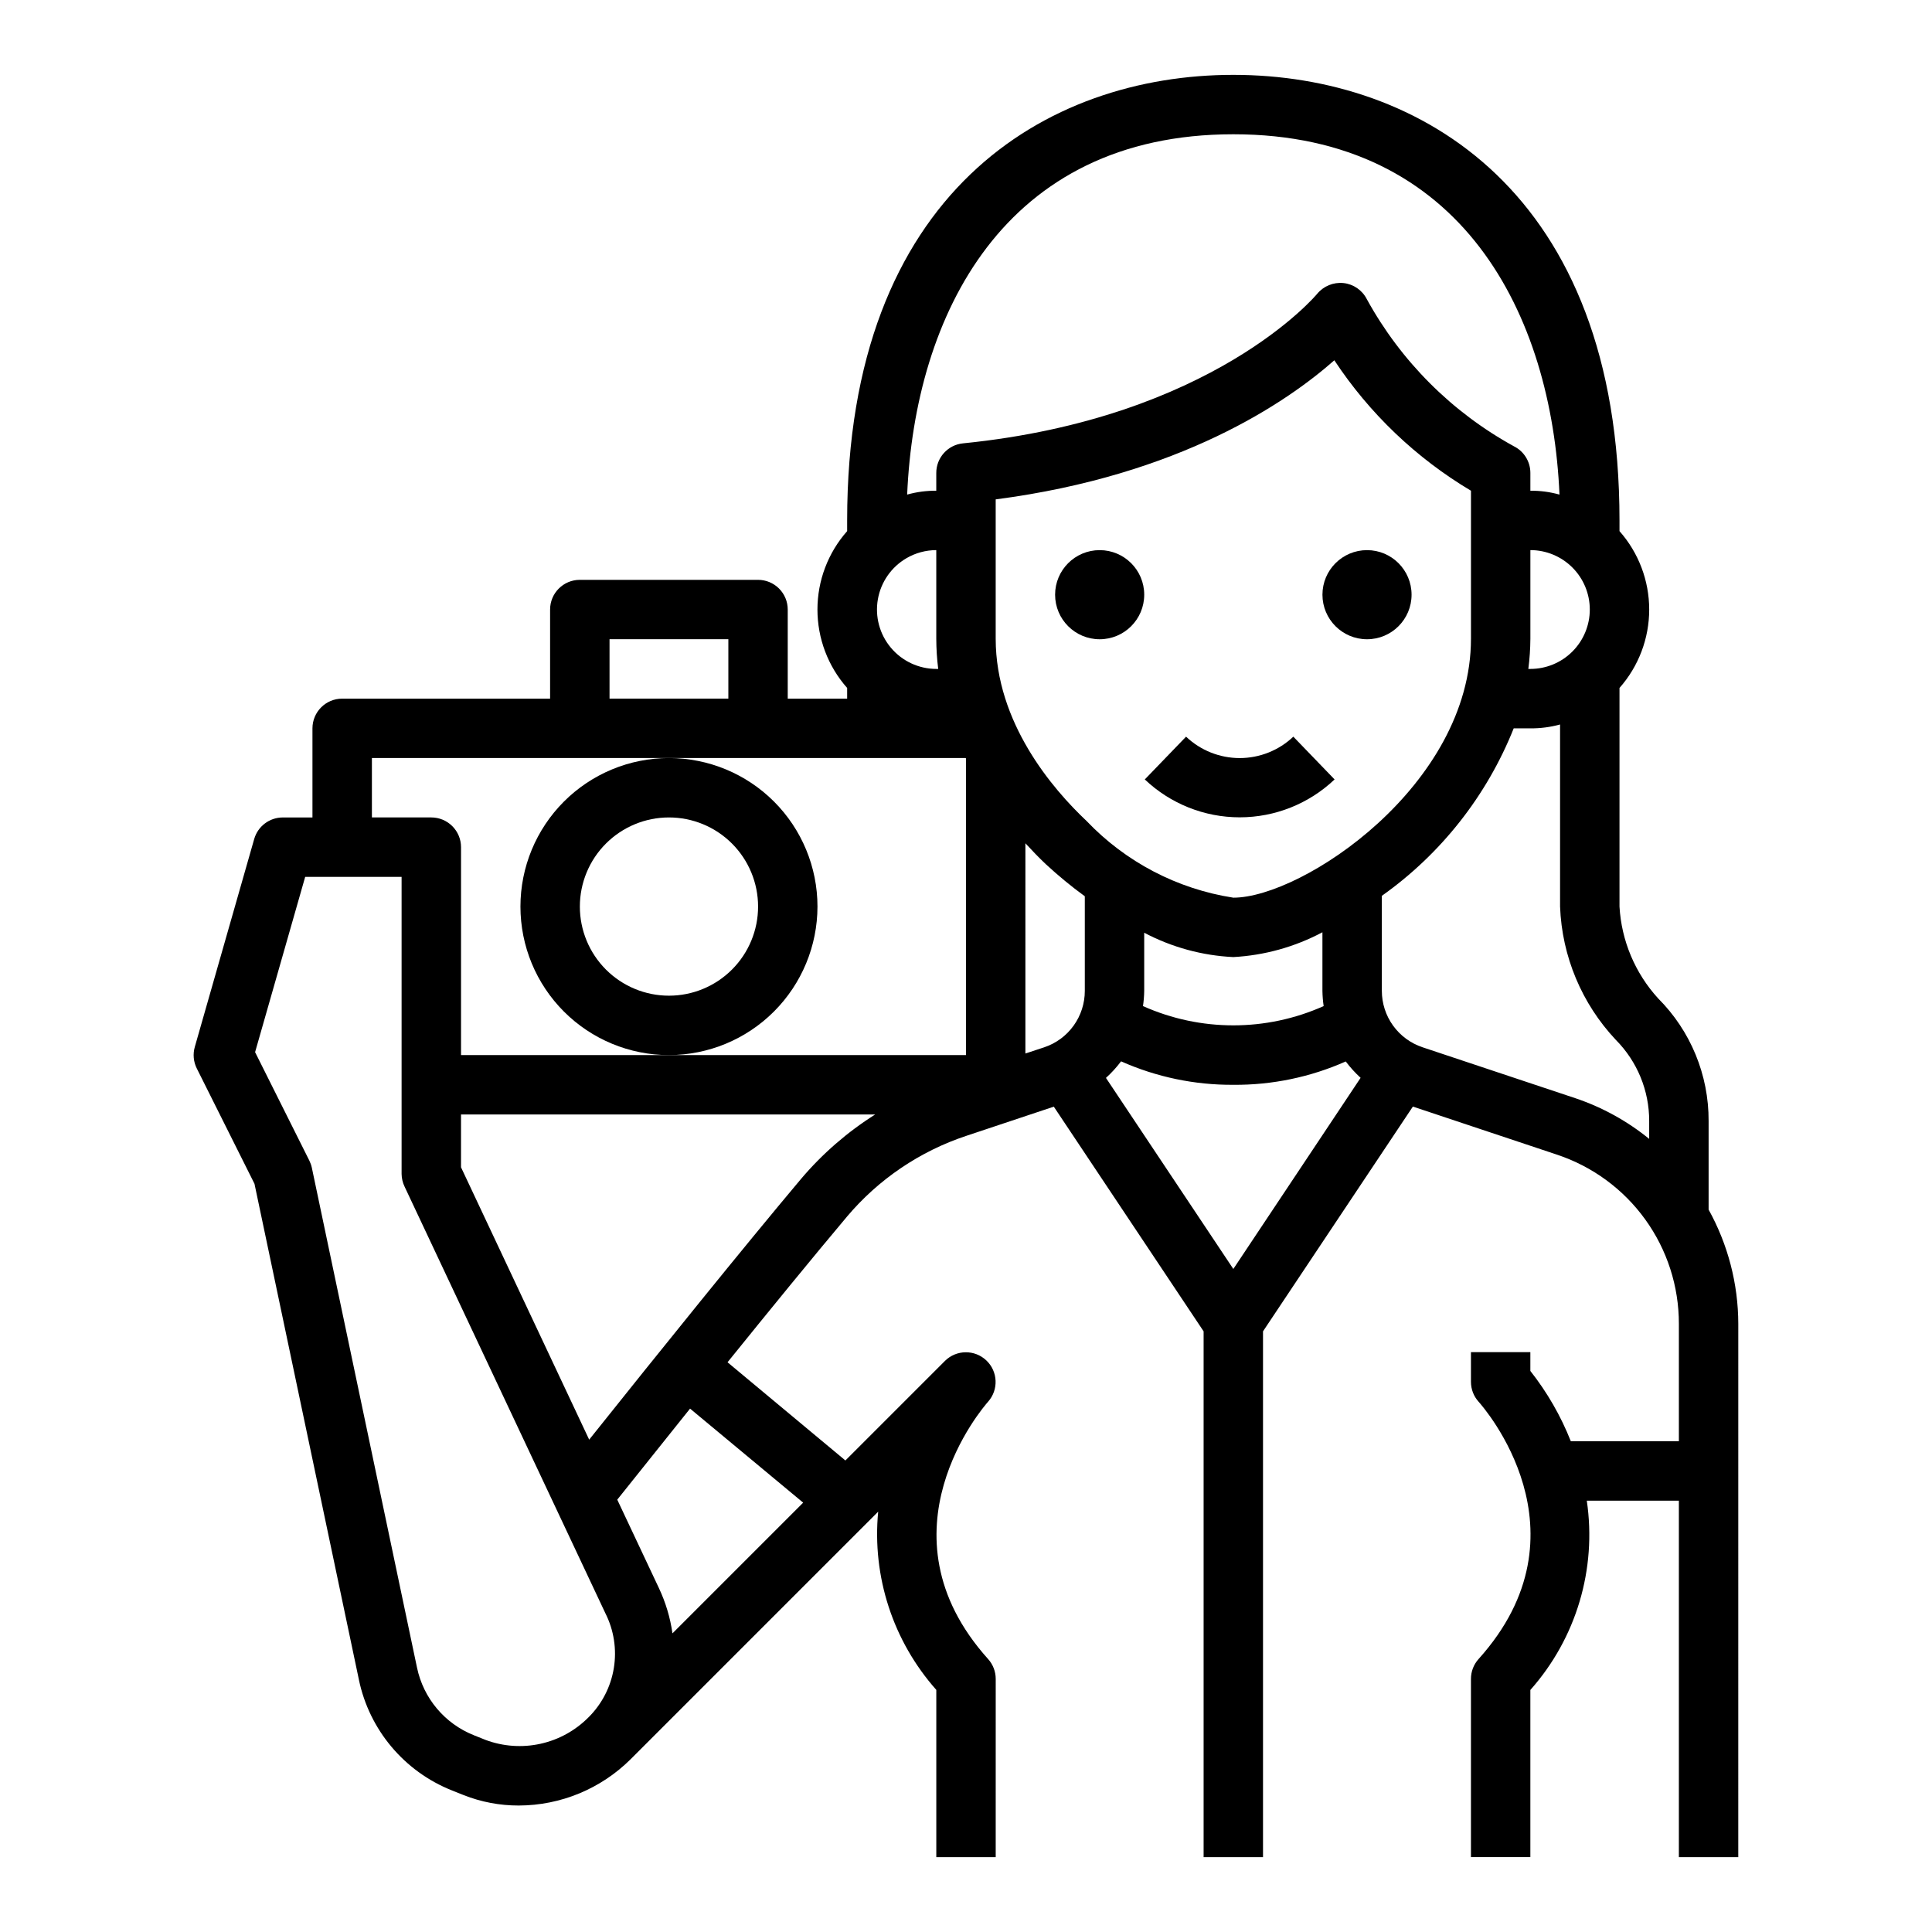
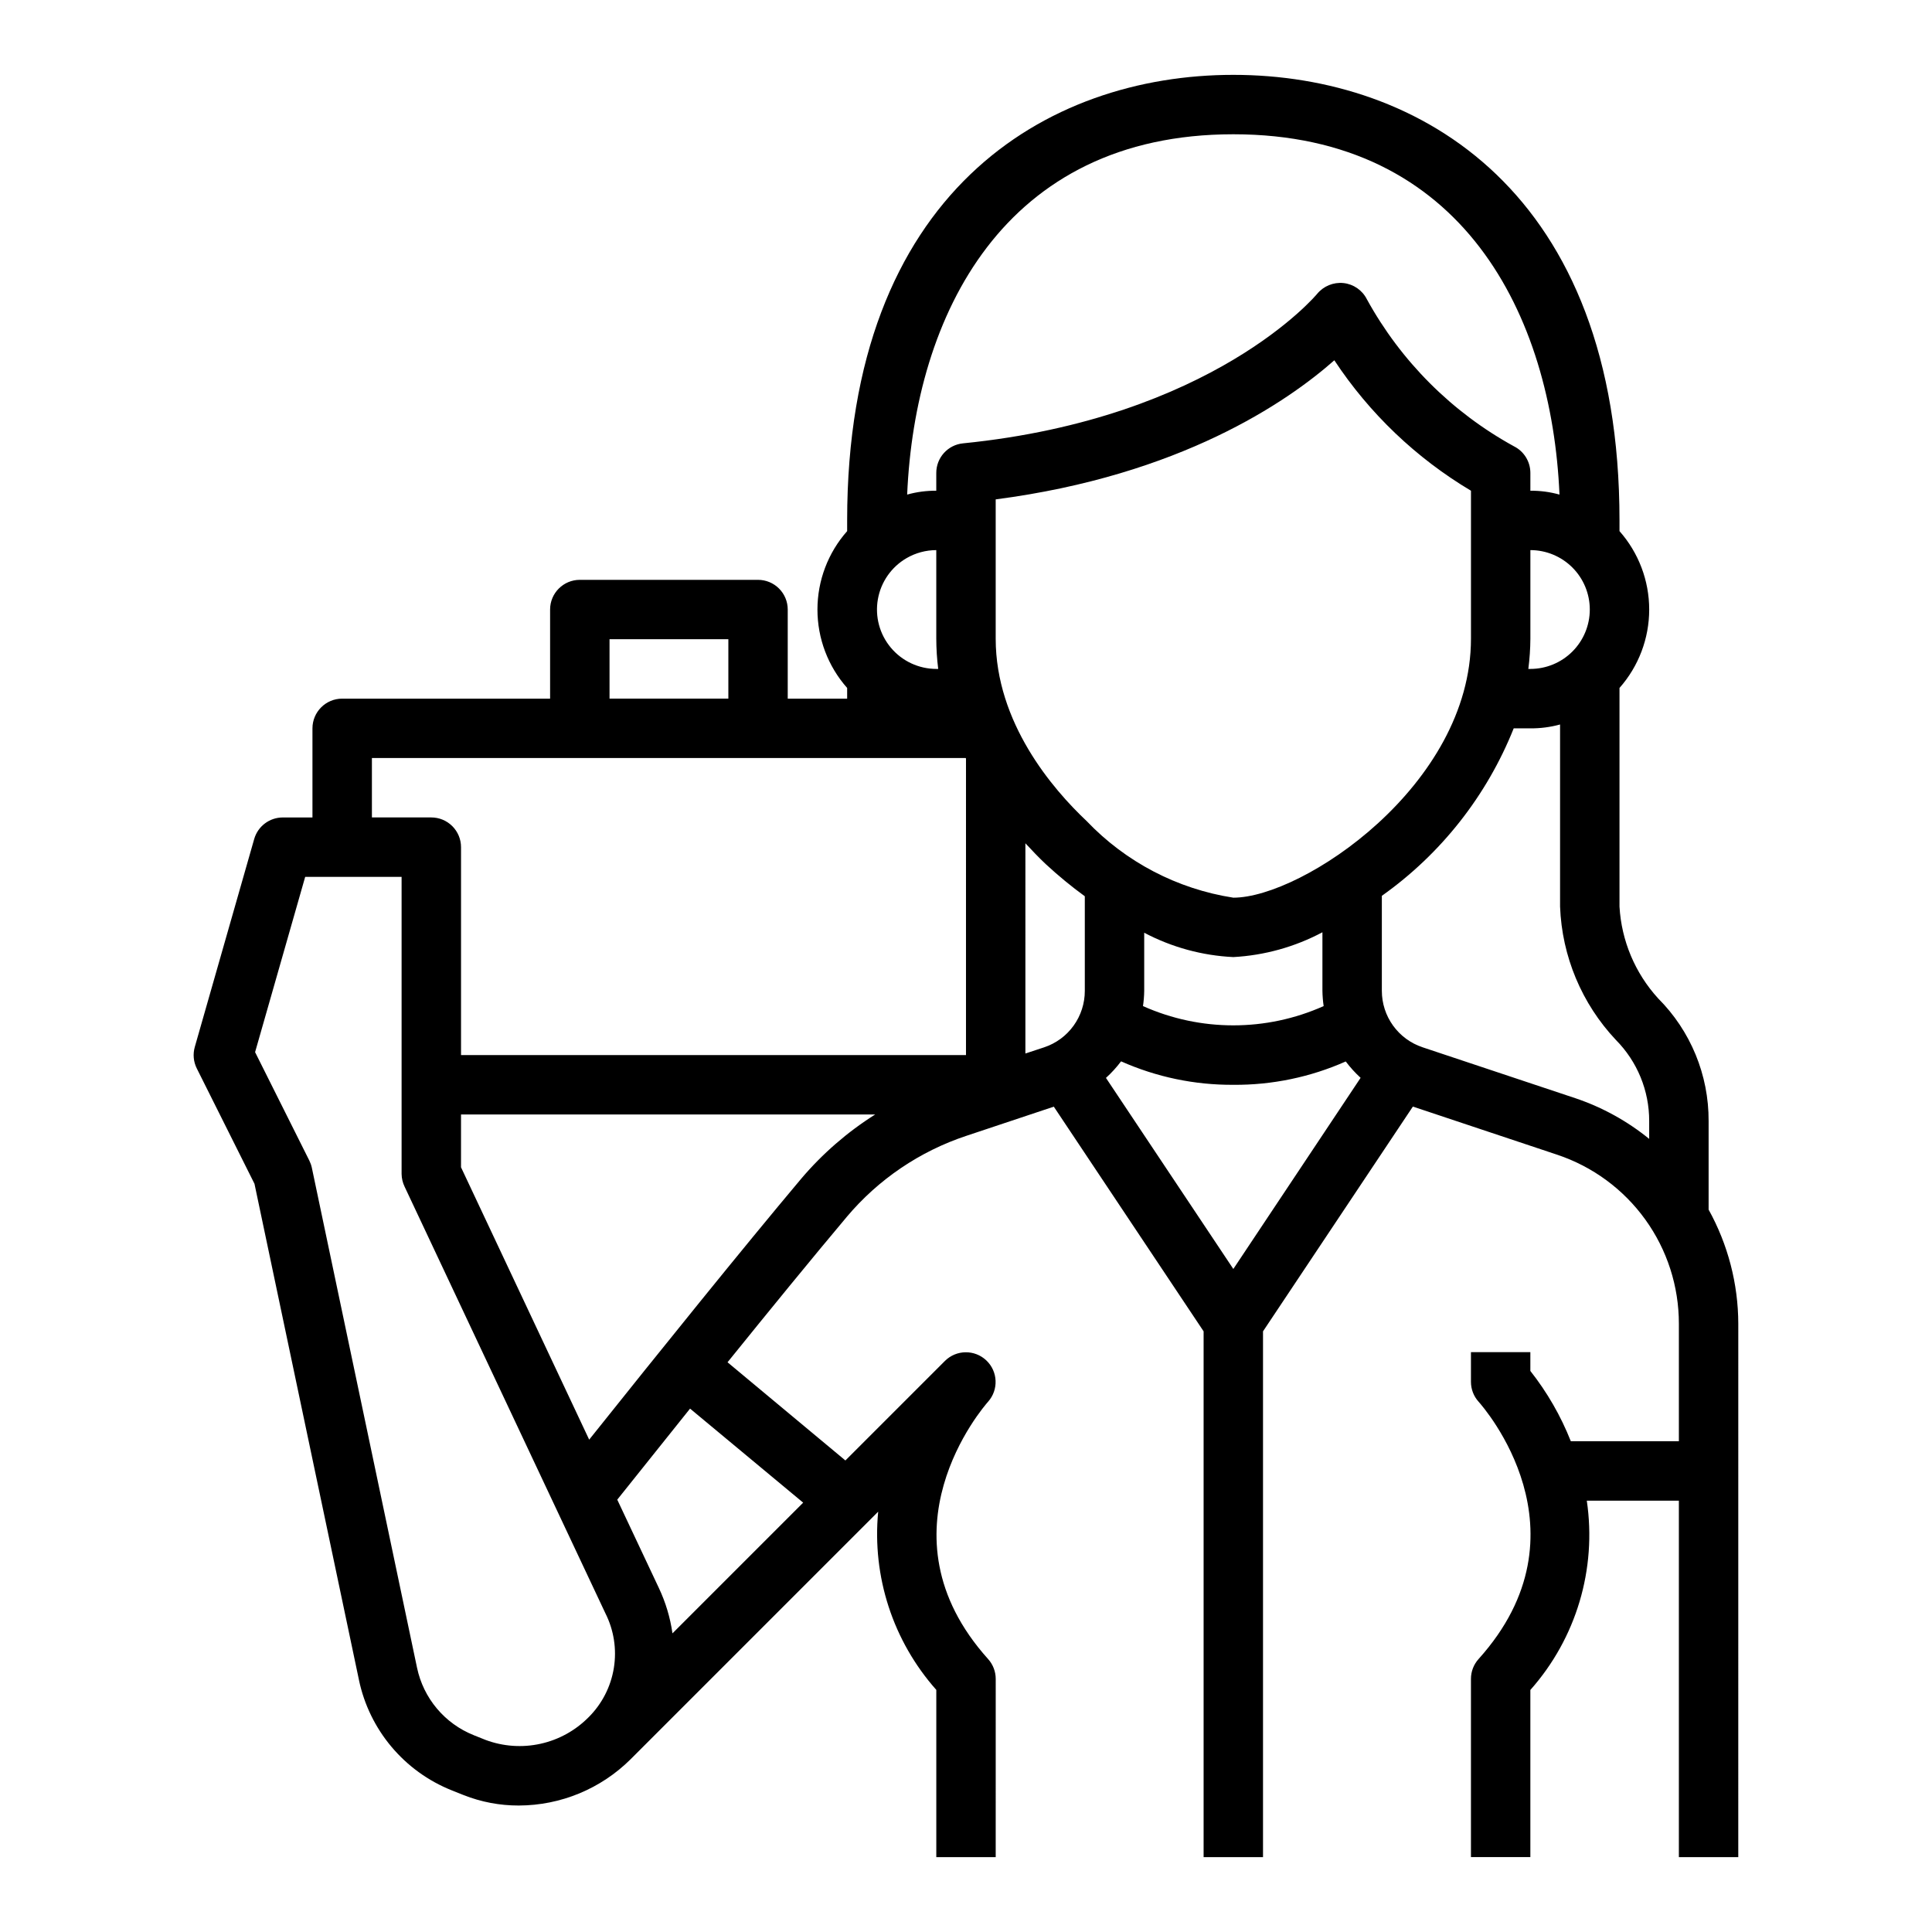
<svg xmlns="http://www.w3.org/2000/svg" fill="#000000" width="800px" height="800px" version="1.1" viewBox="144 144 512 512">
  <g>
-     <path d="m360.64 384.25c0-10.438-4.144-20.449-11.527-27.832-7.379-7.379-17.391-11.527-27.832-11.527-10.438 0-20.449 4.148-27.832 11.527-7.379 7.383-11.527 17.395-11.527 27.832 0 10.441 4.148 20.449 11.527 27.832 7.383 7.383 17.395 11.527 27.832 11.527 10.438-0.012 20.441-4.16 27.82-11.539 7.379-7.379 11.527-17.383 11.539-27.82zm-39.359 23.617c-6.262 0-12.27-2.488-16.699-6.918s-6.914-10.434-6.914-16.699c0-6.262 2.484-12.27 6.914-16.699 4.43-4.43 10.438-6.918 16.699-6.918 6.266 0 12.27 2.488 16.699 6.918 4.43 4.43 6.918 10.438 6.918 16.699 0 6.266-2.488 12.27-6.918 16.699-4.43 4.43-10.434 6.918-16.699 6.918z" />
-     <path d="m497.68 350.56-10.934-11.336c-3.836 3.641-8.926 5.672-14.215 5.672-5.289 0-10.379-2.031-14.211-5.672l-10.938 11.336c6.789 6.445 15.789 10.039 25.148 10.039s18.359-3.594 25.148-10.039z" />
-     <path d="m447.23 301.6c0 6.523-5.285 11.809-11.809 11.809-6.519 0-11.809-5.285-11.809-11.809 0-6.519 5.289-11.809 11.809-11.809 6.523 0 11.809 5.289 11.809 11.809" />
-     <path d="m518.08 301.6c0 6.523-5.285 11.809-11.809 11.809-6.519 0-11.809-5.285-11.809-11.809 0-6.519 5.289-11.809 11.809-11.809 6.523 0 11.809 5.289 11.809 11.809" />
    <path d="m596.8 464.55v-23.461c0.055-12.188-4.762-23.895-13.383-32.512-6.106-6.691-9.719-15.281-10.234-24.324v-57.938c5.07-5.734 7.871-13.125 7.871-20.781s-2.801-15.047-7.871-20.781v-2.836c0-87.062-52.902-118.08-102.34-118.08-49.438 0-102.34 31.02-102.34 118.08v2.836c-5.074 5.734-7.871 13.125-7.871 20.781s2.797 15.047 7.871 20.781v2.832h-15.746v-23.613c0-2.09-0.828-4.09-2.305-5.566-1.477-1.477-3.481-2.305-5.566-2.305h-47.23c-4.348 0-7.875 3.523-7.875 7.871v23.617l-55.102-0.004c-4.348 0-7.875 3.527-7.875 7.875v23.617l-7.871-0.004c-3.512 0.004-6.598 2.332-7.566 5.707l-15.742 55.105c-0.543 1.895-0.359 3.922 0.52 5.684l15.297 30.582 27.68 131.46-0.004 0.004c2.777 13.266 12.02 24.262 24.609 29.285l3.148 1.258c4.644 1.836 9.594 2.773 14.586 2.762 11.113-0.02 21.766-4.426 29.648-12.254l65.621-65.621c-1.652 17.199 3.93 34.309 15.402 47.23v44.32h15.742l0.004-47.234c0-1.945-0.723-3.82-2.023-5.266-30.133-33.488-1.227-66.801 0-68.188 2.824-3.176 2.621-8.016-0.461-10.941-3.082-2.926-7.93-2.875-10.953 0.109l-26.402 26.402-31.234-26.023c11.438-14.168 22.562-27.781 31.59-38.52h-0.004c8.391-9.965 19.375-17.41 31.742-21.504l23.137-7.715 39.699 59.543v139.34h15.742v-139.34l39.715-59.566 38.219 12.75c9.406 3.133 17.586 9.148 23.379 17.191s8.906 17.707 8.895 27.617v31.133h-28.637c-2.648-6.699-6.262-12.977-10.723-18.633v-4.981h-15.742v7.871c0 1.945 0.719 3.82 2.023 5.266 1.25 1.395 30.332 34.48 0 68.188-1.305 1.445-2.023 3.32-2.023 5.266v47.23h15.742v-44.293c12.16-13.688 17.637-32.055 14.957-50.168h24.402v94.465h15.742l0.004-141.34c-0.023-10.59-2.734-21.004-7.871-30.266zm-31.488-159.02c0 4.176-1.66 8.18-4.613 11.133s-6.957 4.609-11.133 4.609h-0.543c0.344-2.66 0.527-5.344 0.543-8.027v-23.461c4.176 0 8.18 1.66 11.133 4.613s4.613 6.957 4.613 11.133zm-181.06-13.621c2.391-1.387 5.109-2.117 7.871-2.125v23.461c0.008 2.684 0.18 5.363 0.512 8.027h-0.512c-4.644-0.008-9.051-2.066-12.035-5.629-2.988-3.562-4.246-8.258-3.441-12.836 0.801-4.578 3.586-8.566 7.606-10.898zm-78.719 21.492h31.488v15.742h-31.488zm-5.566 285.7c-3.484 3.519-7.906 5.957-12.742 7.019-4.832 1.066-9.871 0.715-14.512-1.012l-3.148-1.258v-0.004c-7.703-3.066-13.355-9.793-15.051-17.906l-27.867-132.46c-0.141-0.656-0.363-1.293-0.66-1.898l-14.383-28.754 13.273-46.445h25.551v78.719c0.016 1.164 0.285 2.309 0.789 3.356l53.207 113.05c2.266 4.481 3.055 9.562 2.254 14.523-0.801 4.957-3.148 9.535-6.711 13.074zm56.883-56.883-34.637 34.637c-0.598-4.172-1.812-8.227-3.613-12.035l-11.02-23.395c6.156-7.723 12.668-15.871 19.293-24.129zm-0.52-85.852c-15.562 18.516-37.289 45.477-56.191 69.156l-33.965-72.188v-13.98h109.75c-7.356 4.641-13.965 10.379-19.594 17.012zm43.668-32.758h-133.82v-55.102c0-2.09-0.832-4.09-2.309-5.566-1.477-1.477-3.477-2.309-5.566-2.309h-15.742v-15.742h157.36l0.078 0.148zm-0.789-162.12v0.004c-4.039 0.402-7.106 3.812-7.086 7.871v4.684c-2.606-0.023-5.203 0.32-7.715 1.023 2.047-47.391 25.508-95.488 86.438-95.488 60.93 0 84.387 48.098 86.434 95.488-2.512-0.703-5.106-1.047-7.715-1.023v-4.723c0-2.984-1.684-5.715-4.352-7.047-16.445-9.023-29.973-22.555-38.992-38.996-1.207-2.383-3.539-3.988-6.195-4.269-2.652-0.27-5.266 0.801-6.965 2.859-0.27 0.328-27.617 32.992-93.852 39.621zm8.66 14.855c48.973-6.383 77.273-25.852 89.742-36.863 9.312 14.102 21.691 25.918 36.211 34.566v39.203c0 38.934-44.715 68.645-62.977 68.645-14.848-2.297-28.516-9.438-38.879-20.312-9.008-8.484-24.098-26.039-24.098-48.332zm86.914 134.28c-15.234 6.809-32.645 6.809-47.879 0 0.195-1.336 0.305-2.68 0.324-4.031v-15.41c7.305 3.856 15.367 6.059 23.617 6.453 8.254-0.449 16.312-2.691 23.613-6.574v15.531c0.023 1.352 0.129 2.695 0.324 4.031zm-23.938 20.863c10.258 0.082 20.418-2.027 29.793-6.188 1.176 1.562 2.496 3.016 3.938 4.336l-33.73 50.656-33.754-50.633h-0.004c1.473-1.336 2.812-2.805 4.008-4.391 9.359 4.164 19.504 6.285 29.75 6.219zm-55.105-64.008c1.746 1.891 3.527 3.762 5.457 5.582v-0.004c3.262 3.019 6.695 5.844 10.289 8.465v25.074-0.004c0.004 3.309-1.035 6.535-2.969 9.219-1.934 2.688-4.664 4.695-7.801 5.738l-4.977 1.641zm165.31 78.344v-0.004c-5.789-4.711-12.375-8.348-19.445-10.742l-40.645-13.547 0.004-0.004c-3.133-1.043-5.859-3.051-7.789-5.731-1.934-2.68-2.973-5.898-2.973-9.203v-25.191 0.004c15.684-11.117 27.816-26.531 34.945-44.383h4.414c2.66 0.023 5.309-0.32 7.871-1.023v48.254c0.492 13.184 5.75 25.742 14.801 35.348 5.664 5.715 8.836 13.441 8.816 21.488z" />
  </g>
</svg>